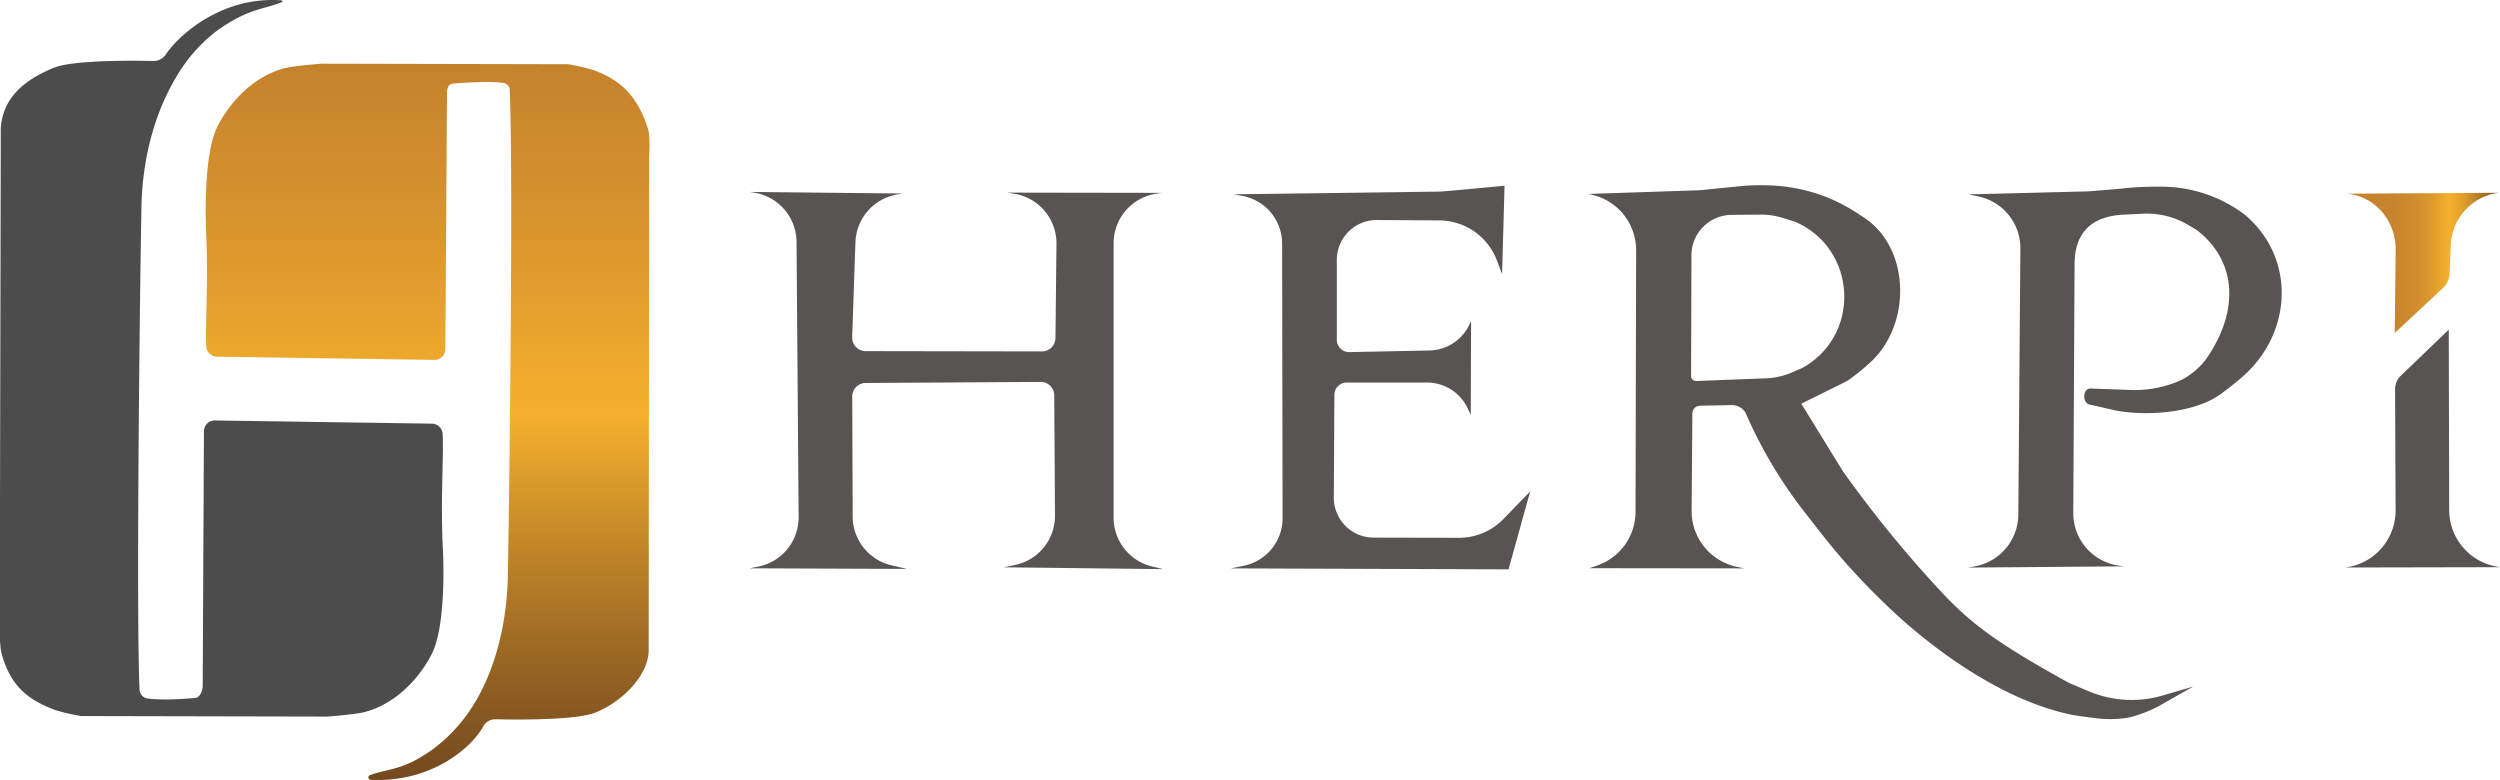
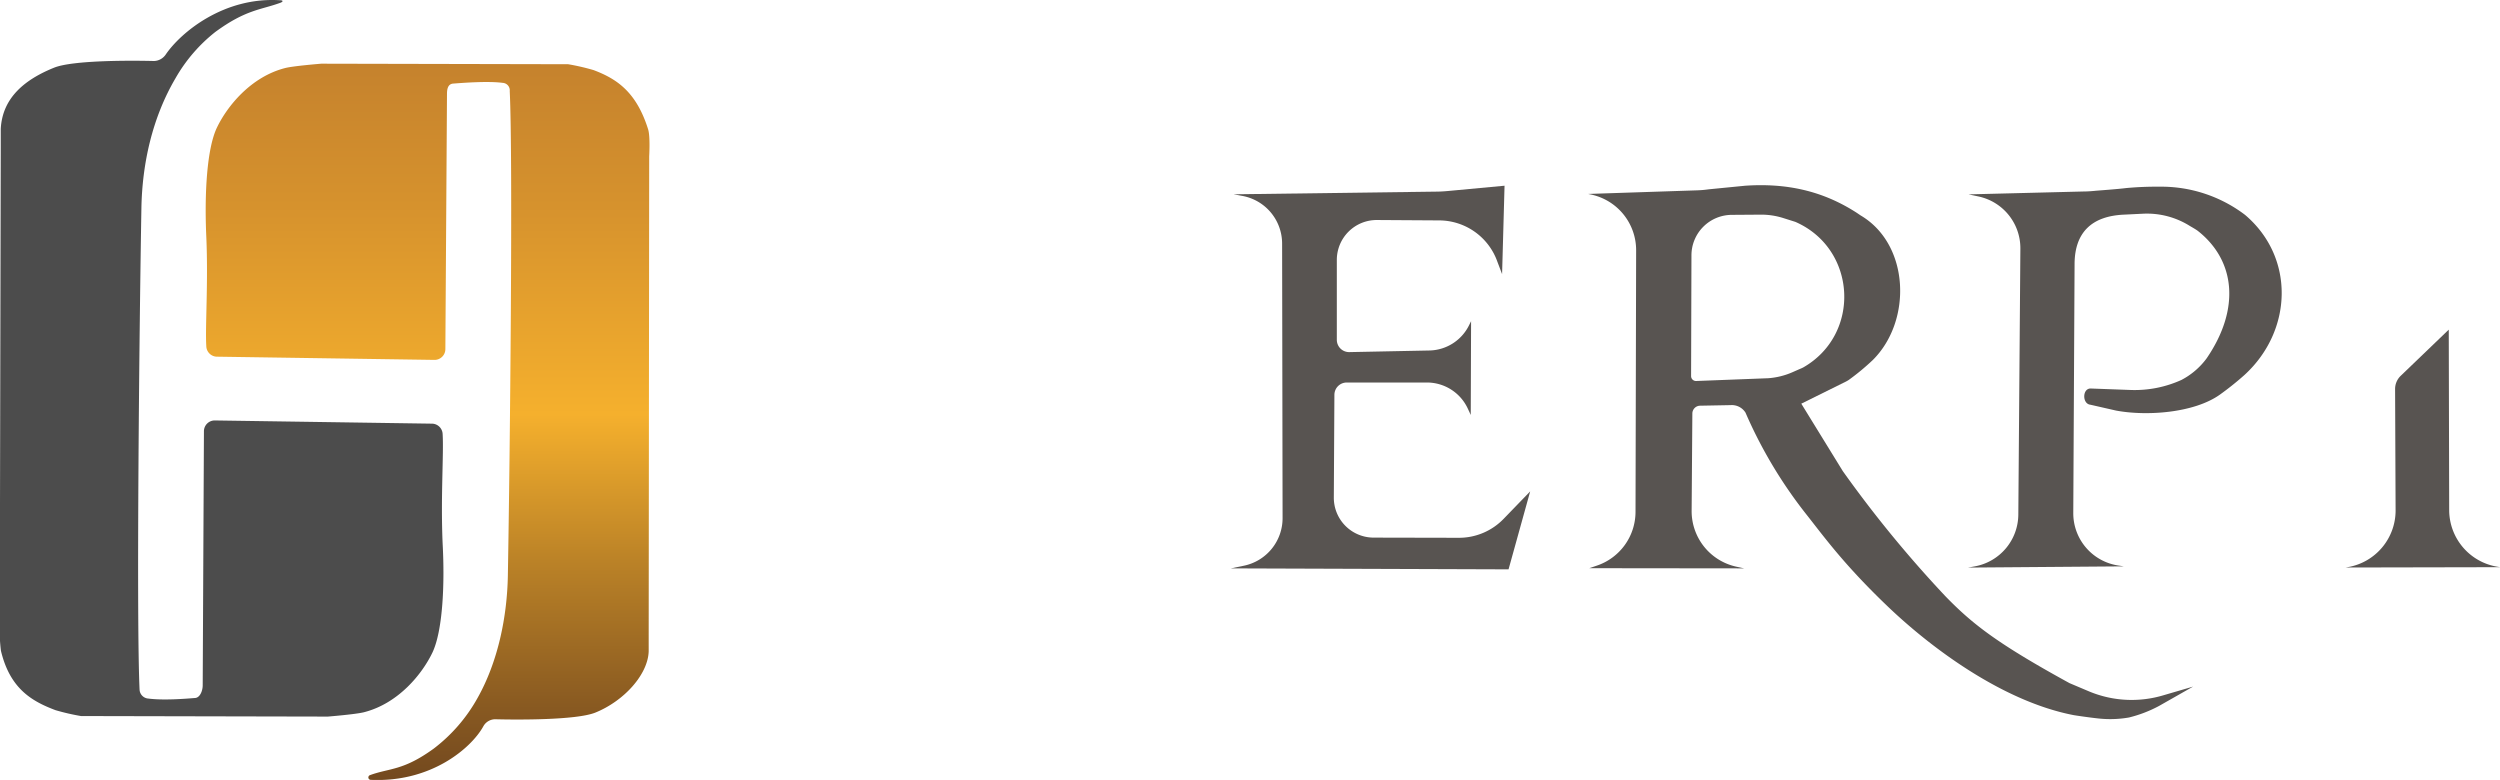
<svg xmlns="http://www.w3.org/2000/svg" viewBox="0 0 693.25 216.27">
  <defs>
    <linearGradient id="a" x1="135.36" y1="22.59" x2="135.36" y2="221.21" gradientUnits="userSpaceOnUse">
      <stop offset="0" stop-color="#c5822d" />
      <stop offset="0.21" stop-color="#d7932d" />
      <stop offset="0.49" stop-color="#f5b02d" />
      <stop offset="0.69" stop-color="#bc8327" />
      <stop offset="0.9" stop-color="#885921" />
      <stop offset="1" stop-color="#73491f" />
    </linearGradient>
    <linearGradient id="b" x1="667.72" y1="77.83" x2="709.7" y2="77.83" gradientUnits="userSpaceOnUse">
      <stop offset="0" stop-color="#c5822d" />
      <stop offset="0.29" stop-color="#c7842d" />
      <stop offset="0.44" stop-color="#cf8b2d" />
      <stop offset="0.55" stop-color="#dc982d" />
      <stop offset="0.64" stop-color="#eeaa2d" />
      <stop offset="0.67" stop-color="#f5b02d" />
      <stop offset="0.71" stop-color="#eeaa2c" />
      <stop offset="0.78" stop-color="#da9a2a" />
      <stop offset="0.86" stop-color="#b98027" />
      <stop offset="0.96" stop-color="#8c5d22" />
      <stop offset="1" stop-color="#73491f" />
    </linearGradient>
  </defs>
  <path d="M136.69,185.91c-2.78,5.8-9.32,14.07-19,16.53-2.3.58-10,1.2-10,1.2l-68.44-.15a62.2,62.2,0,0,1-7.07-1.63c-6.55-2.47-12.62-5.94-15.13-16.47a47.45,47.45,0,0,1-.33-7.43L17,45.16s0-3.77,0-4.47c.45-8.78,6.84-13.78,14.81-17,5.27-2.11,21.78-2,27.69-1.84A4.09,4.09,0,0,0,62.78,20C66.89,14,78.77,4,94.45,5c.88,0,.92.39.09.7-5.44,2-9.49,1.84-18,8.06A44.13,44.13,0,0,0,65.45,26.64C59.07,37.5,56.2,50.22,56,62.81c-.6,34.27-1.41,114.5-.5,133.45a2.6,2.6,0,0,0,2.42,2.38c4.18.55,10.3.06,13-.16C72.3,198.36,73,196.39,73,195l.34-70.48a3,3,0,0,1,3-3l60.19.89a3,3,0,0,1,3,2.84c.34,5.48-.56,17.48,0,30.36C140.18,167.56,139.47,180.1,136.69,185.91Z" transform="translate(-16.79 -4.93)" style="fill:#4c4c4c" />
  <path d="M196.81,48.27l-.14,132.8s0,3.77,0,4.47c-.2,6.44-6.84,13.78-14.81,17-5.27,2.11-21.78,2-27.69,1.84a3.77,3.77,0,0,0-3.33,1.92c-3.25,5.95-14.4,15.67-31.27,14.88a.67.67,0,0,1-.19-1.3c5.44-2,9.19-1.18,17.72-7.39a45.15,45.15,0,0,0,12.18-14.13c5.6-10,8.14-22.37,8.34-33.86.59-33.65,1.44-115.18.52-134.32a2.07,2.07,0,0,0-1.92-2.27c-4.18-.55-11.08,0-13.78.2-1.39.12-1.69,1.41-1.7,2.8l-.45,70.82a3,3,0,0,1-3,3l-60.19-.89A3,3,0,0,1,74,101c-.34-5.48.56-17.48,0-30.36-.55-12,.16-24.51,2.94-30.32s9.32-14.07,18.95-16.53c2.3-.58,10-1.2,10-1.2l68.44.15a62.2,62.2,0,0,1,7.07,1.63c6.55,2.47,11.9,6.14,15.13,16.47C197.14,42.93,196.81,48.27,196.81,48.27Z" transform="translate(-16.79 -4.93)" style="fill:url(#a)" />
-   <path d="M309.34,147.91l-.21-33.36a3.74,3.74,0,0,0-3.76-3.72l-48.53.3a3.74,3.74,0,0,0-3.72,3.75l.12,33.3A13.92,13.92,0,0,0,264,161.69l4.26,1-43.58-.17,2.33-.46a13.91,13.91,0,0,0,11.24-13.77L237.67,72a13.94,13.94,0,0,0-11.73-13.65l-1.26-.2,42.28.44-1.67.32A13.93,13.93,0,0,0,254,72.15l-.9,26.28a3.75,3.75,0,0,0,3.73,3.87l48.89.08a3.75,3.75,0,0,0,3.75-3.7l.28-26.13a13.93,13.93,0,0,0-11.66-13.89l-1.94-.32,42.77.07-1.57.24A13.91,13.91,0,0,0,325.59,72.4l0,76.08A13.93,13.93,0,0,0,336.2,162l3.09.75-44.14-.51,3-.62A13.93,13.93,0,0,0,309.34,147.91Z" transform="translate(-16.79 -4.93)" style="fill:#585451" />
  <path d="M441.11,141.19l-6,21.62-77-.27,3.62-.74a13.46,13.46,0,0,0,10.72-13.2l-.13-76.14a13.44,13.44,0,0,0-11-13.2l-2.45-.45,56-.74c1.24,0,2.48-.08,3.71-.2L434,56.43l-.68,24.51L432,77.47A17.18,17.18,0,0,0,416,66.05l-17.35-.11A11.06,11.06,0,0,0,387.49,77V99.16a3.41,3.41,0,0,0,3.48,3.41l22.25-.45a12.54,12.54,0,0,0,11-7.12l.5-1-.09,26-.8-1.73a12.5,12.5,0,0,0-11.41-7.27l-22.19,0a3.43,3.43,0,0,0-3.41,3.39l-.16,28.5a11.05,11.05,0,0,0,11,11.12l23.68.05a17.2,17.2,0,0,0,12.43-5.28Z" transform="translate(-16.79 -4.93)" style="fill:#585451" />
  <path d="M616.84,197.69A30.65,30.65,0,0,1,596,196.62l-5.34-2.26c-19.82-10.87-26.84-16.28-34.46-24.15a328.06,328.06,0,0,1-28.4-34.64l-11.51-18.7,12.24-6.06a7.9,7.9,0,0,0,.94-.54,64.51,64.51,0,0,0,6.63-5.49c11-10.9,10.23-32.11-3.36-40.11l-1-.68c-9.56-6.2-19.62-8.32-31-7.56l-10.15,1a28.59,28.59,0,0,1-3.2.28l-30.22,1,.6.12a15.77,15.77,0,0,1,12.72,15.51l-.17,72.53a15.76,15.76,0,0,1-10.82,14.94l-2,.68,42.93.05-2.11-.46a15.76,15.76,0,0,1-12.44-15.47l.2-27a2.18,2.18,0,0,1,2.15-2.18l8.52-.16a4.47,4.47,0,0,1,4.07,2.09,126.93,126.93,0,0,0,17.14,28.55c5.09,6.48,10.51,13.91,22.26,25.15,12.48,11.94,32.2,26.41,51.57,30.17.59.11,4.51.68,6.51.89a30.23,30.23,0,0,0,8.86-.23,35.55,35.55,0,0,0,8.33-3.2l9.45-5.37ZM507.15,109.81l-20,.77a1.36,1.36,0,0,1-1.42-1.37l.1-33.54A11.23,11.23,0,0,1,497,64.51l8.17-.06a20.34,20.34,0,0,1,6.29,1l3.17,1c17.08,7.46,18.33,31.21,2.13,40.41l-3,1.32A20.38,20.38,0,0,1,507.15,109.81Z" transform="translate(-16.79 -4.93)" style="fill:#585451" />
  <path d="M639.15,108.94a83.89,83.89,0,0,1-6.81,5.44c-7.13,5.05-20.14,6-28.73,4.41l-7.15-1.63c-2.27-.23-2.28-4.42,0-4.5l11.44.42a31.44,31.44,0,0,0,13.8-2.79,20.44,20.44,0,0,0,7-6c9.46-13.84,7.88-27.2-2.45-35.33-.5-.4-2.18-1.35-2.18-1.35a22.37,22.37,0,0,0-13-3.42l-5.3.26c-9,.4-13.65,5-13.7,13.64l-.36,69.08a14.66,14.66,0,0,0,12.57,14.59l1.49.22-43.23.34,1.93-.35a14.69,14.69,0,0,0,12-14.32l.57-73.77a14.66,14.66,0,0,0-11.62-14.47l-2.75-.58,31.9-.8c1.23,0,2.46-.11,3.68-.23,0,0,6.1-.45,8.12-.72a90.56,90.56,0,0,1,9.15-.38,38.44,38.44,0,0,1,23.8,7.8C653.27,76.3,652.58,96.69,639.15,108.94Z" transform="translate(-16.79 -4.93)" style="fill:#585451" />
  <path d="M695.83,96.34l-13.3,12.78a5.07,5.07,0,0,0-1.58,3.72l.14,33.72A15.94,15.94,0,0,1,668,162.17l-.73.13,42.81-.09-.84-.14a15.94,15.94,0,0,1-13.29-15.71Z" transform="translate(-16.79 -4.93)" style="fill:#585451" />
-   <path d="M709.7,58.38a15.27,15.27,0,0,0-13.34,15.26l-.31,7.23a5.6,5.6,0,0,1-1.75,3.85L680.85,97.28l.26-23v-.23c0-7.81-5.6-14.61-13.39-15.41Z" transform="translate(-16.79 -4.93)" style="fill:url(#b)" />
</svg>